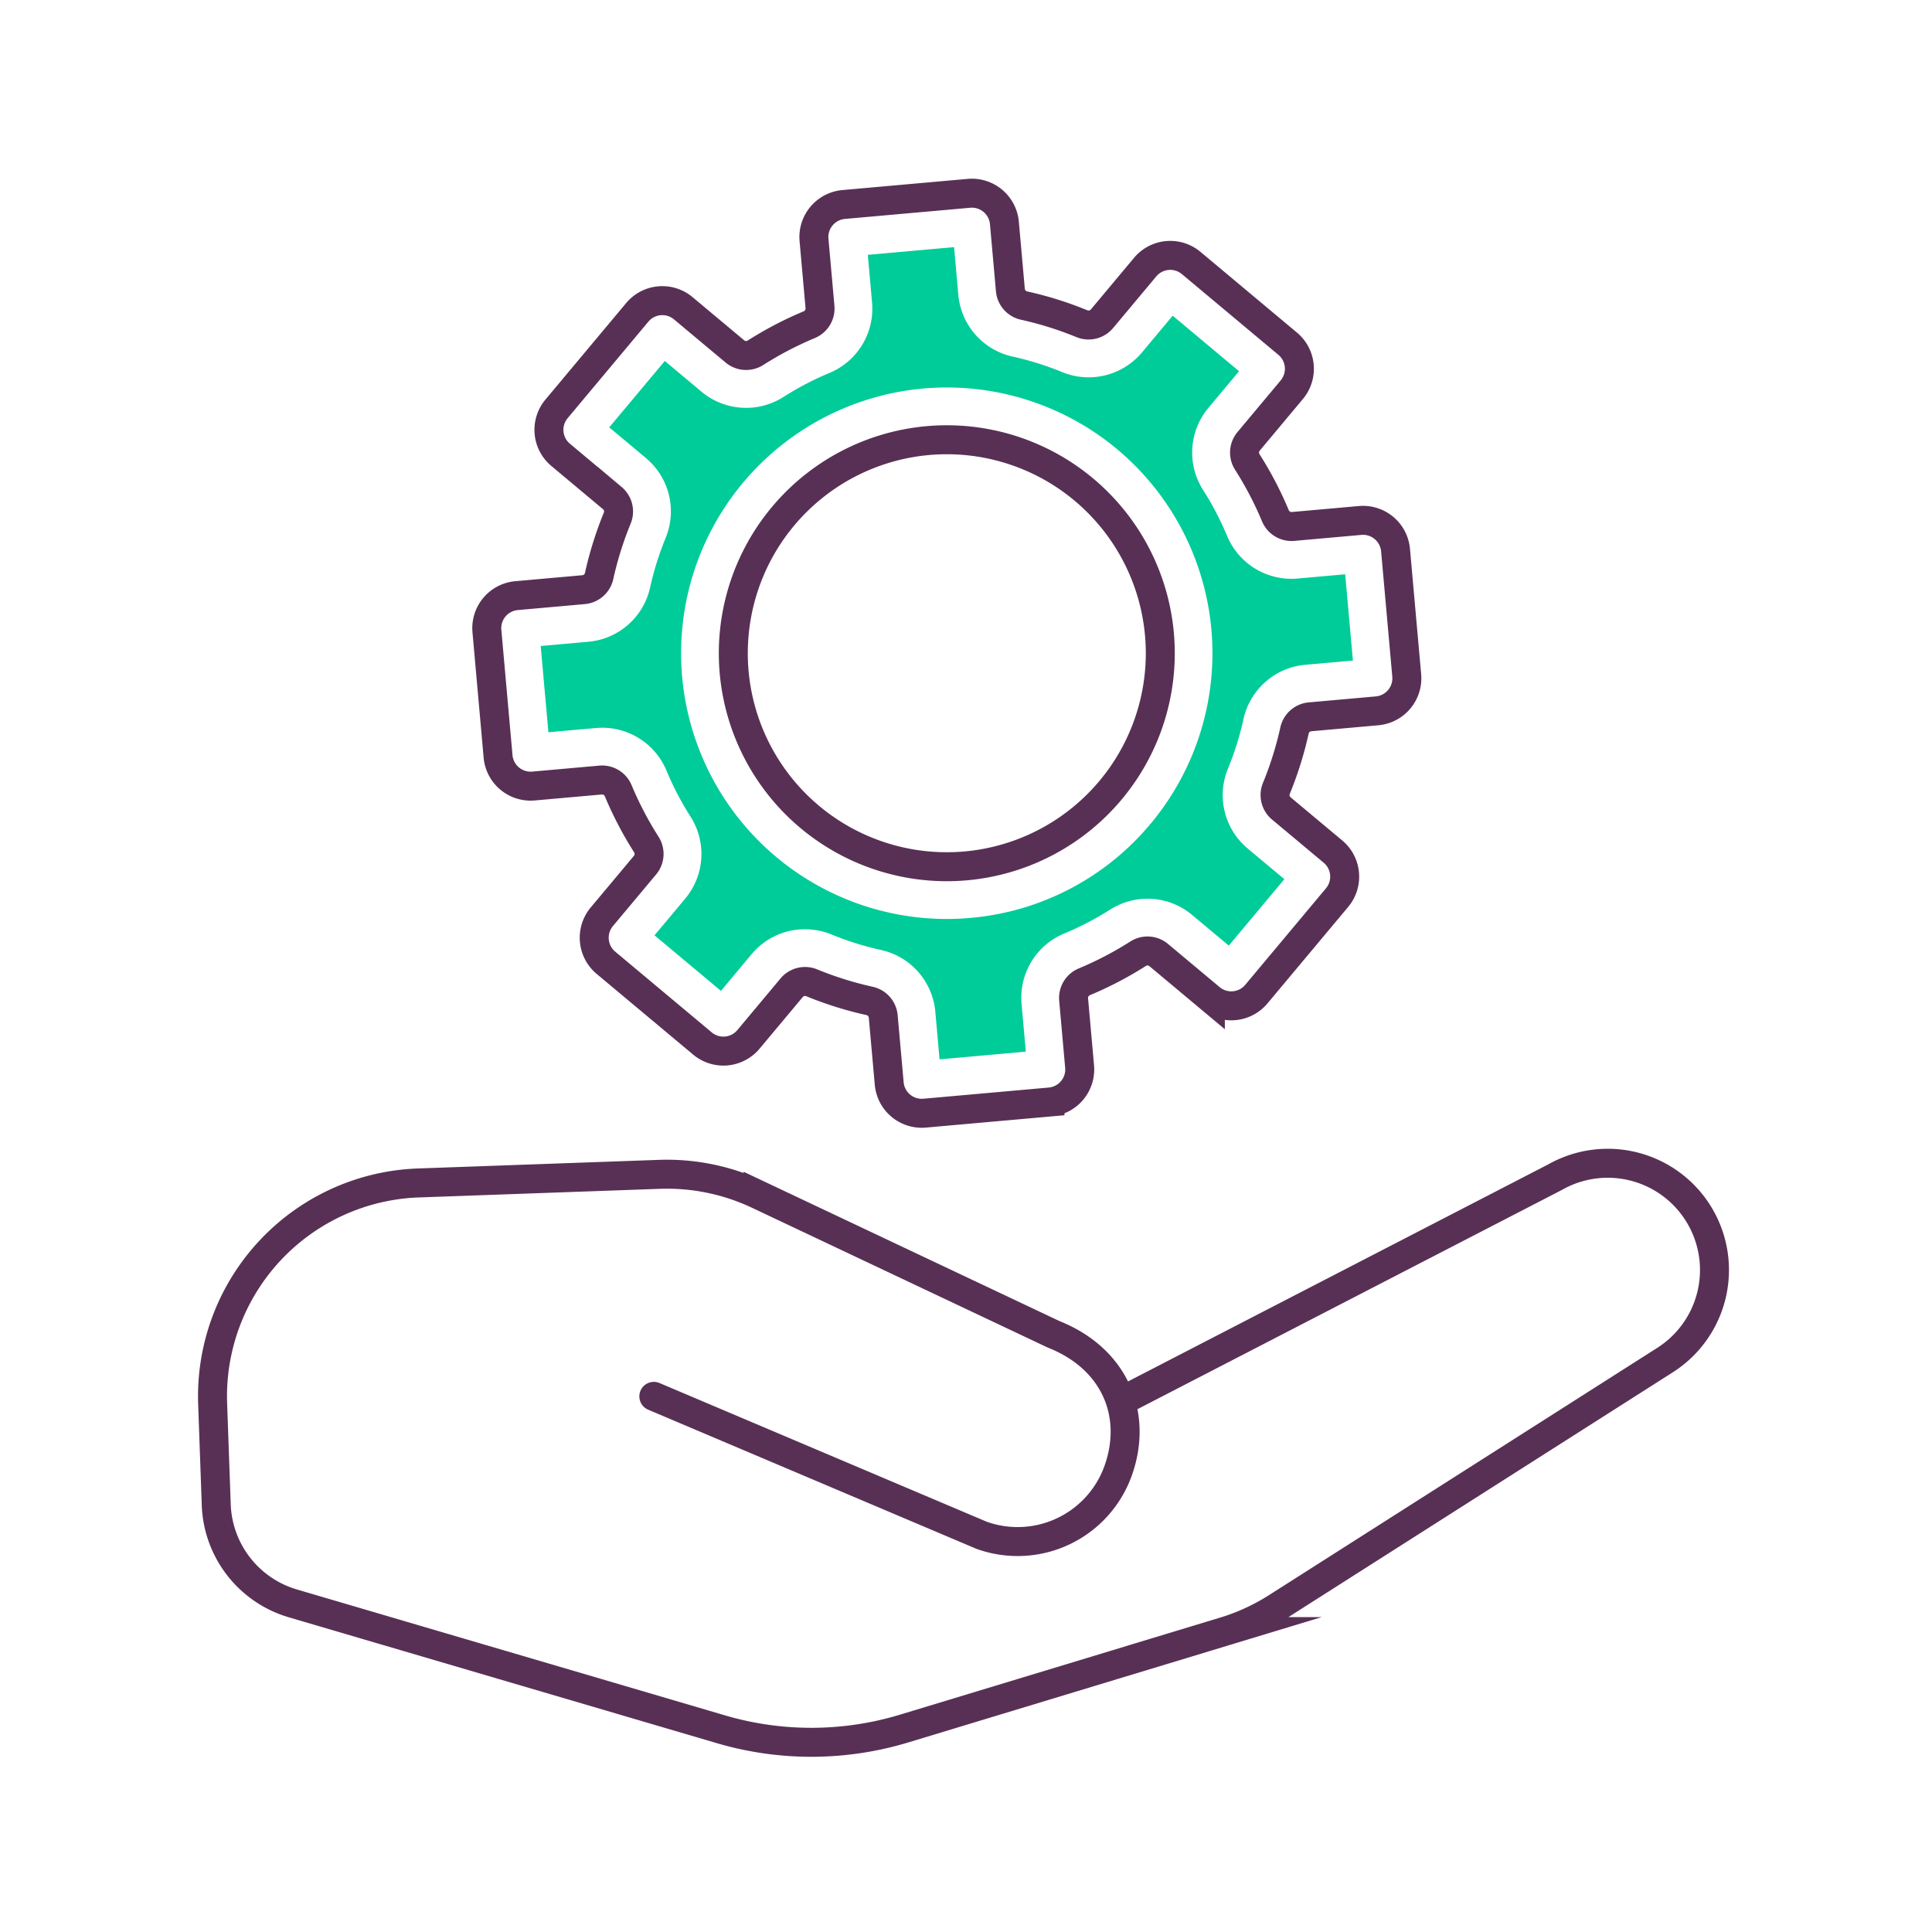
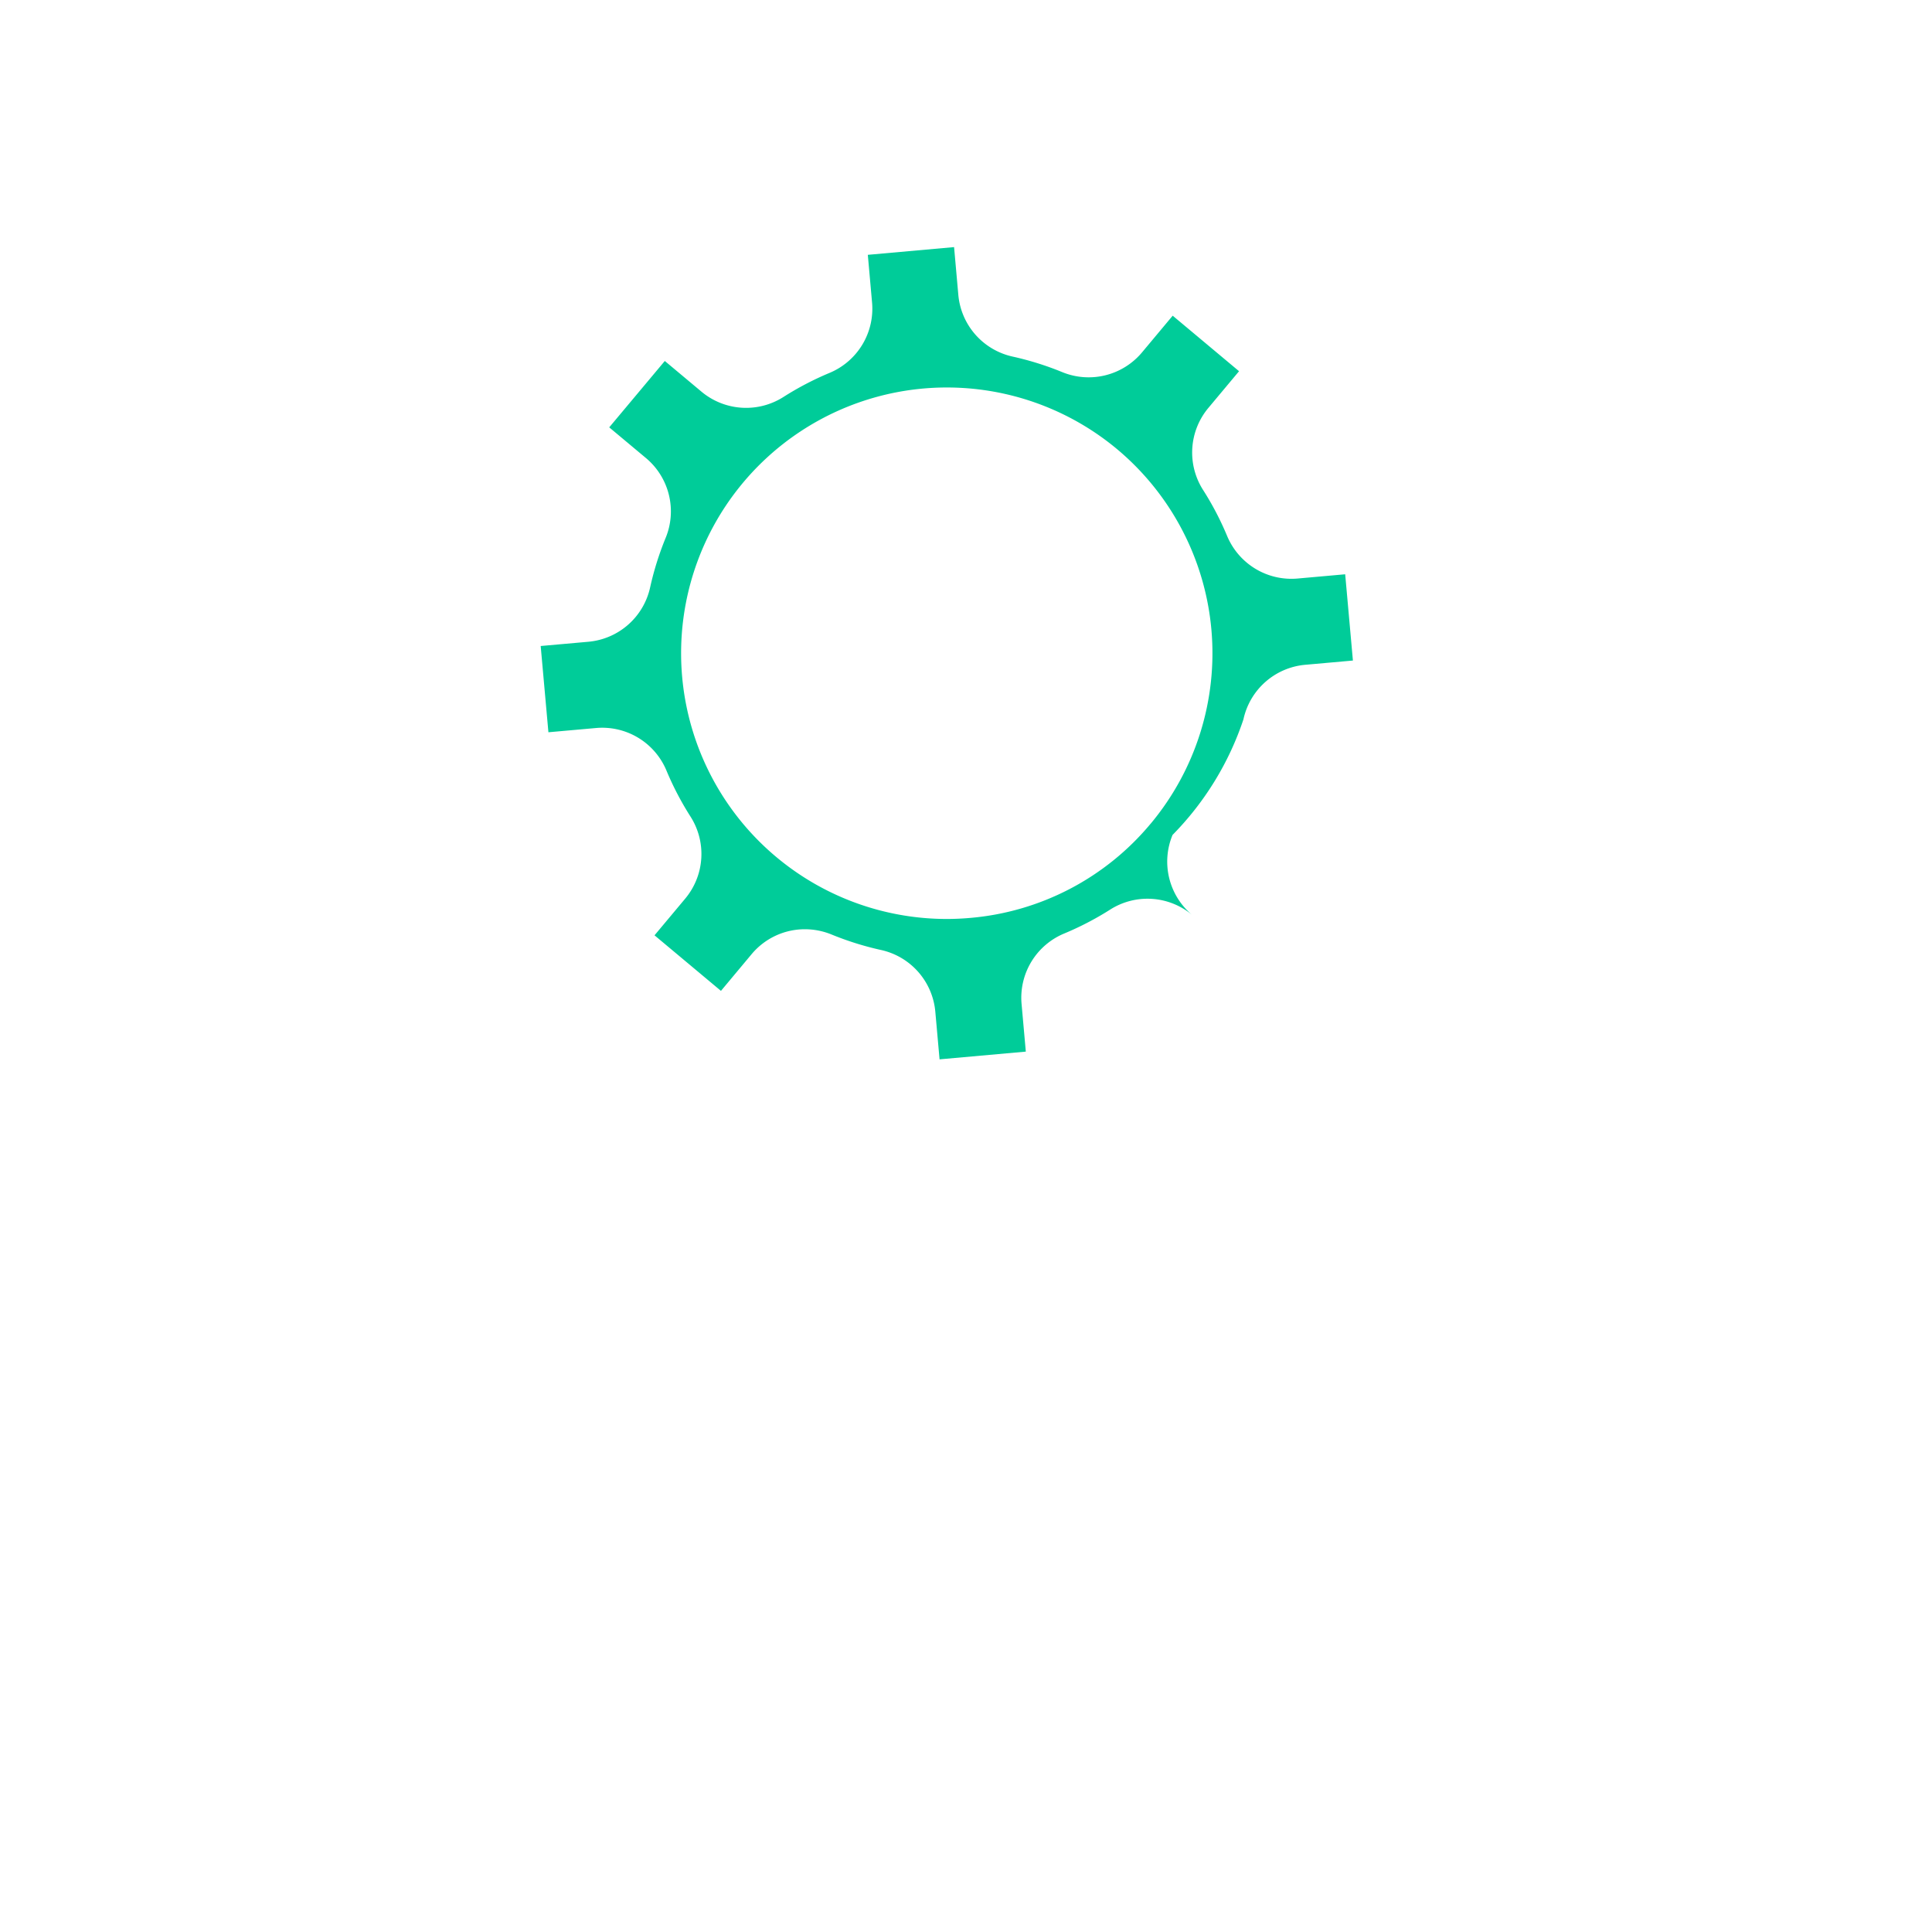
<svg xmlns="http://www.w3.org/2000/svg" width="200" height="200" viewBox="0 0 200 200">
  <g id="Group_391" data-name="Group 391" transform="translate(-465 -2749)">
-     <circle id="Ellipse_2" data-name="Ellipse 2" cx="100" cy="100" r="100" transform="translate(465 2749)" fill="none" />
    <g id="_Layer_" data-name="&lt;Layer&gt;" transform="translate(464.846 2749.18)">
      <g id="Group_131" data-name="Group 131">
-         <path id="Path_139" data-name="Path 139" d="M128.874,74.289a7.2,7.2,0,0,1,6.405-5.651l4.928-.439-.8-8.93-4.928.44a7.213,7.213,0,0,1-7.3-4.421,31.129,31.129,0,0,0-2.467-4.723,7.2,7.2,0,0,1,.532-8.517l3.176-3.8L121.551,32.5l-3.176,3.8a7.205,7.205,0,0,1-8.285,2.031,31.449,31.449,0,0,0-5.083-1.592,7.2,7.2,0,0,1-5.648-6.4L98.92,25.4l-8.93.8.439,4.93a7.2,7.2,0,0,1-4.42,7.3,31.465,31.465,0,0,0-4.727,2.468,7.2,7.2,0,0,1-8.508-.53l-3.8-3.18L63.221,44.06l3.8,3.176a7.2,7.2,0,0,1,2.027,8.3,31.375,31.375,0,0,0-1.588,5.07,7.2,7.2,0,0,1-6.4,5.649l-4.934.439.8,8.929,4.93-.439a7.2,7.2,0,0,1,7.3,4.43,31.285,31.285,0,0,0,2.464,4.716,7.2,7.2,0,0,1-.532,8.514l-3.178,3.8,6.877,5.751,3.174-3.8a7.174,7.174,0,0,1,5.515-2.58,7.3,7.3,0,0,1,2.778.552,31.567,31.567,0,0,0,5.077,1.59,7.194,7.194,0,0,1,5.647,6.4l.439,4.926,8.929-.8-.439-4.93a7.2,7.2,0,0,1,4.422-7.3A31.342,31.342,0,0,0,115.048,94a7.2,7.2,0,0,1,8.52.539l3.792,3.17,5.752-6.877-3.8-3.175a7.2,7.2,0,0,1-2.032-8.287A31.058,31.058,0,0,0,128.874,74.289Zm-9.607,10.8a27.322,27.322,0,0,1-18.66,9.752q-1.248.111-2.489.111a27.51,27.51,0,1,1,17.7-48.615h0A27.541,27.541,0,0,1,119.267,85.093Z" fill="#00CC99" />
+         <path id="Path_139" data-name="Path 139" d="M128.874,74.289a7.2,7.2,0,0,1,6.405-5.651l4.928-.439-.8-8.93-4.928.44a7.213,7.213,0,0,1-7.3-4.421,31.129,31.129,0,0,0-2.467-4.723,7.2,7.2,0,0,1,.532-8.517l3.176-3.8L121.551,32.5l-3.176,3.8a7.205,7.205,0,0,1-8.285,2.031,31.449,31.449,0,0,0-5.083-1.592,7.2,7.2,0,0,1-5.648-6.4L98.92,25.4l-8.93.8.439,4.93a7.2,7.2,0,0,1-4.42,7.3,31.465,31.465,0,0,0-4.727,2.468,7.2,7.2,0,0,1-8.508-.53l-3.8-3.18L63.221,44.06l3.8,3.176a7.2,7.2,0,0,1,2.027,8.3,31.375,31.375,0,0,0-1.588,5.07,7.2,7.2,0,0,1-6.4,5.649l-4.934.439.8,8.929,4.93-.439a7.2,7.2,0,0,1,7.3,4.43,31.285,31.285,0,0,0,2.464,4.716,7.2,7.2,0,0,1-.532,8.514l-3.178,3.8,6.877,5.751,3.174-3.8a7.174,7.174,0,0,1,5.515-2.58,7.3,7.3,0,0,1,2.778.552,31.567,31.567,0,0,0,5.077,1.59,7.194,7.194,0,0,1,5.647,6.4l.439,4.926,8.929-.8-.439-4.93a7.2,7.2,0,0,1,4.422-7.3A31.342,31.342,0,0,0,115.048,94a7.2,7.2,0,0,1,8.52.539a7.2,7.2,0,0,1-2.032-8.287A31.058,31.058,0,0,0,128.874,74.289Zm-9.607,10.8a27.322,27.322,0,0,1-18.66,9.752q-1.248.111-2.489.111a27.51,27.51,0,1,1,17.7-48.615h0A27.541,27.541,0,0,1,119.267,85.093Z" fill="#00CC99" />
        <g id="Group_130" data-name="Group 130">
-           <path id="Path_140" data-name="Path 140" d="M67.84,144.371l33.923,14.38a11.049,11.049,0,0,0,14.134-6.665c2.062-5.743-.272-11.588-6.665-14.133l-30.6-14.465a22.105,22.105,0,0,0-10.232-2.1l-24.933.891a22.1,22.1,0,0,0-21.3,22.873l.373,10.445A11.048,11.048,0,0,0,30.464,165.8c11.218,3.3,32.135,9.449,44.325,13.035a33.141,33.141,0,0,0,18.968-.078l33.108-10.036a22.093,22.093,0,0,0,5.458-2.507L172.542,140.6l-.048.03A11.05,11.05,0,0,0,161.1,121.7l.049-.029-44.631,23.055" fill="none" stroke="#583055" stroke-linecap="round" stroke-miterlimit="10" stroke-width="3" />
-           <path id="Path_141" data-name="Path 141" d="M87.489,20.99a3.383,3.383,0,0,0-3.069,3.667l.62,6.953a1.812,1.812,0,0,1-1.123,1.826,36.8,36.8,0,0,0-5.538,2.891,1.81,1.81,0,0,1-2.139-.119l-5.354-4.477a3.378,3.378,0,0,0-4.762.424l-8.357,9.992a3.378,3.378,0,0,0,.426,4.761l5.352,4.478a1.806,1.806,0,0,1,.5,2.085,36.678,36.678,0,0,0-1.866,5.96,1.811,1.811,0,0,1-1.6,1.43l-6.953.619a3.379,3.379,0,0,0-3.067,3.668l1.155,12.973a3.381,3.381,0,0,0,3.668,3.068l6.952-.619a1.809,1.809,0,0,1,1.826,1.125,36.681,36.681,0,0,0,2.892,5.535,1.811,1.811,0,0,1-.118,2.14l-4.479,5.353a3.384,3.384,0,0,0,.425,4.764l9.991,8.355a3.38,3.38,0,0,0,4.762-.423l4.477-5.354a1.808,1.808,0,0,1,2.086-.5,36.78,36.78,0,0,0,5.96,1.867,1.808,1.808,0,0,1,1.429,1.6l.62,6.954a3.382,3.382,0,0,0,3.667,3.068l12.976-1.157a3.38,3.38,0,0,0,3.066-3.667l-.62-6.954a1.813,1.813,0,0,1,1.125-1.826,36.653,36.653,0,0,0,5.537-2.891,1.807,1.807,0,0,1,2.139.12l5.354,4.478a3.383,3.383,0,0,0,4.762-.425l8.357-9.992a3.381,3.381,0,0,0-.425-4.763L132.786,83.5a1.809,1.809,0,0,1-.495-2.085,36.452,36.452,0,0,0,1.866-5.96,1.811,1.811,0,0,1,1.6-1.429l6.953-.62a3.382,3.382,0,0,0,3.068-3.668L144.62,56.766a3.381,3.381,0,0,0-3.668-3.067l-6.951.62a1.811,1.811,0,0,1-1.826-1.125,36.634,36.634,0,0,0-2.892-5.535,1.81,1.81,0,0,1,.119-2.141l4.477-5.354a3.38,3.38,0,0,0-.423-4.761l-9.991-8.358a3.382,3.382,0,0,0-4.763.425l-4.478,5.354a1.811,1.811,0,0,1-2.084.5,36.66,36.66,0,0,0-5.961-1.868,1.81,1.81,0,0,1-1.43-1.6L104.13,22.9a3.383,3.383,0,0,0-3.668-3.068Zm24.855,29.5a22.1,22.1,0,1,1-31.129,2.774,22.1,22.1,0,0,1,31.129-2.774" fill="none" stroke="#583055" stroke-linecap="round" stroke-miterlimit="10" stroke-width="3" />
-         </g>
+           </g>
      </g>
    </g>
  </g>
</svg>